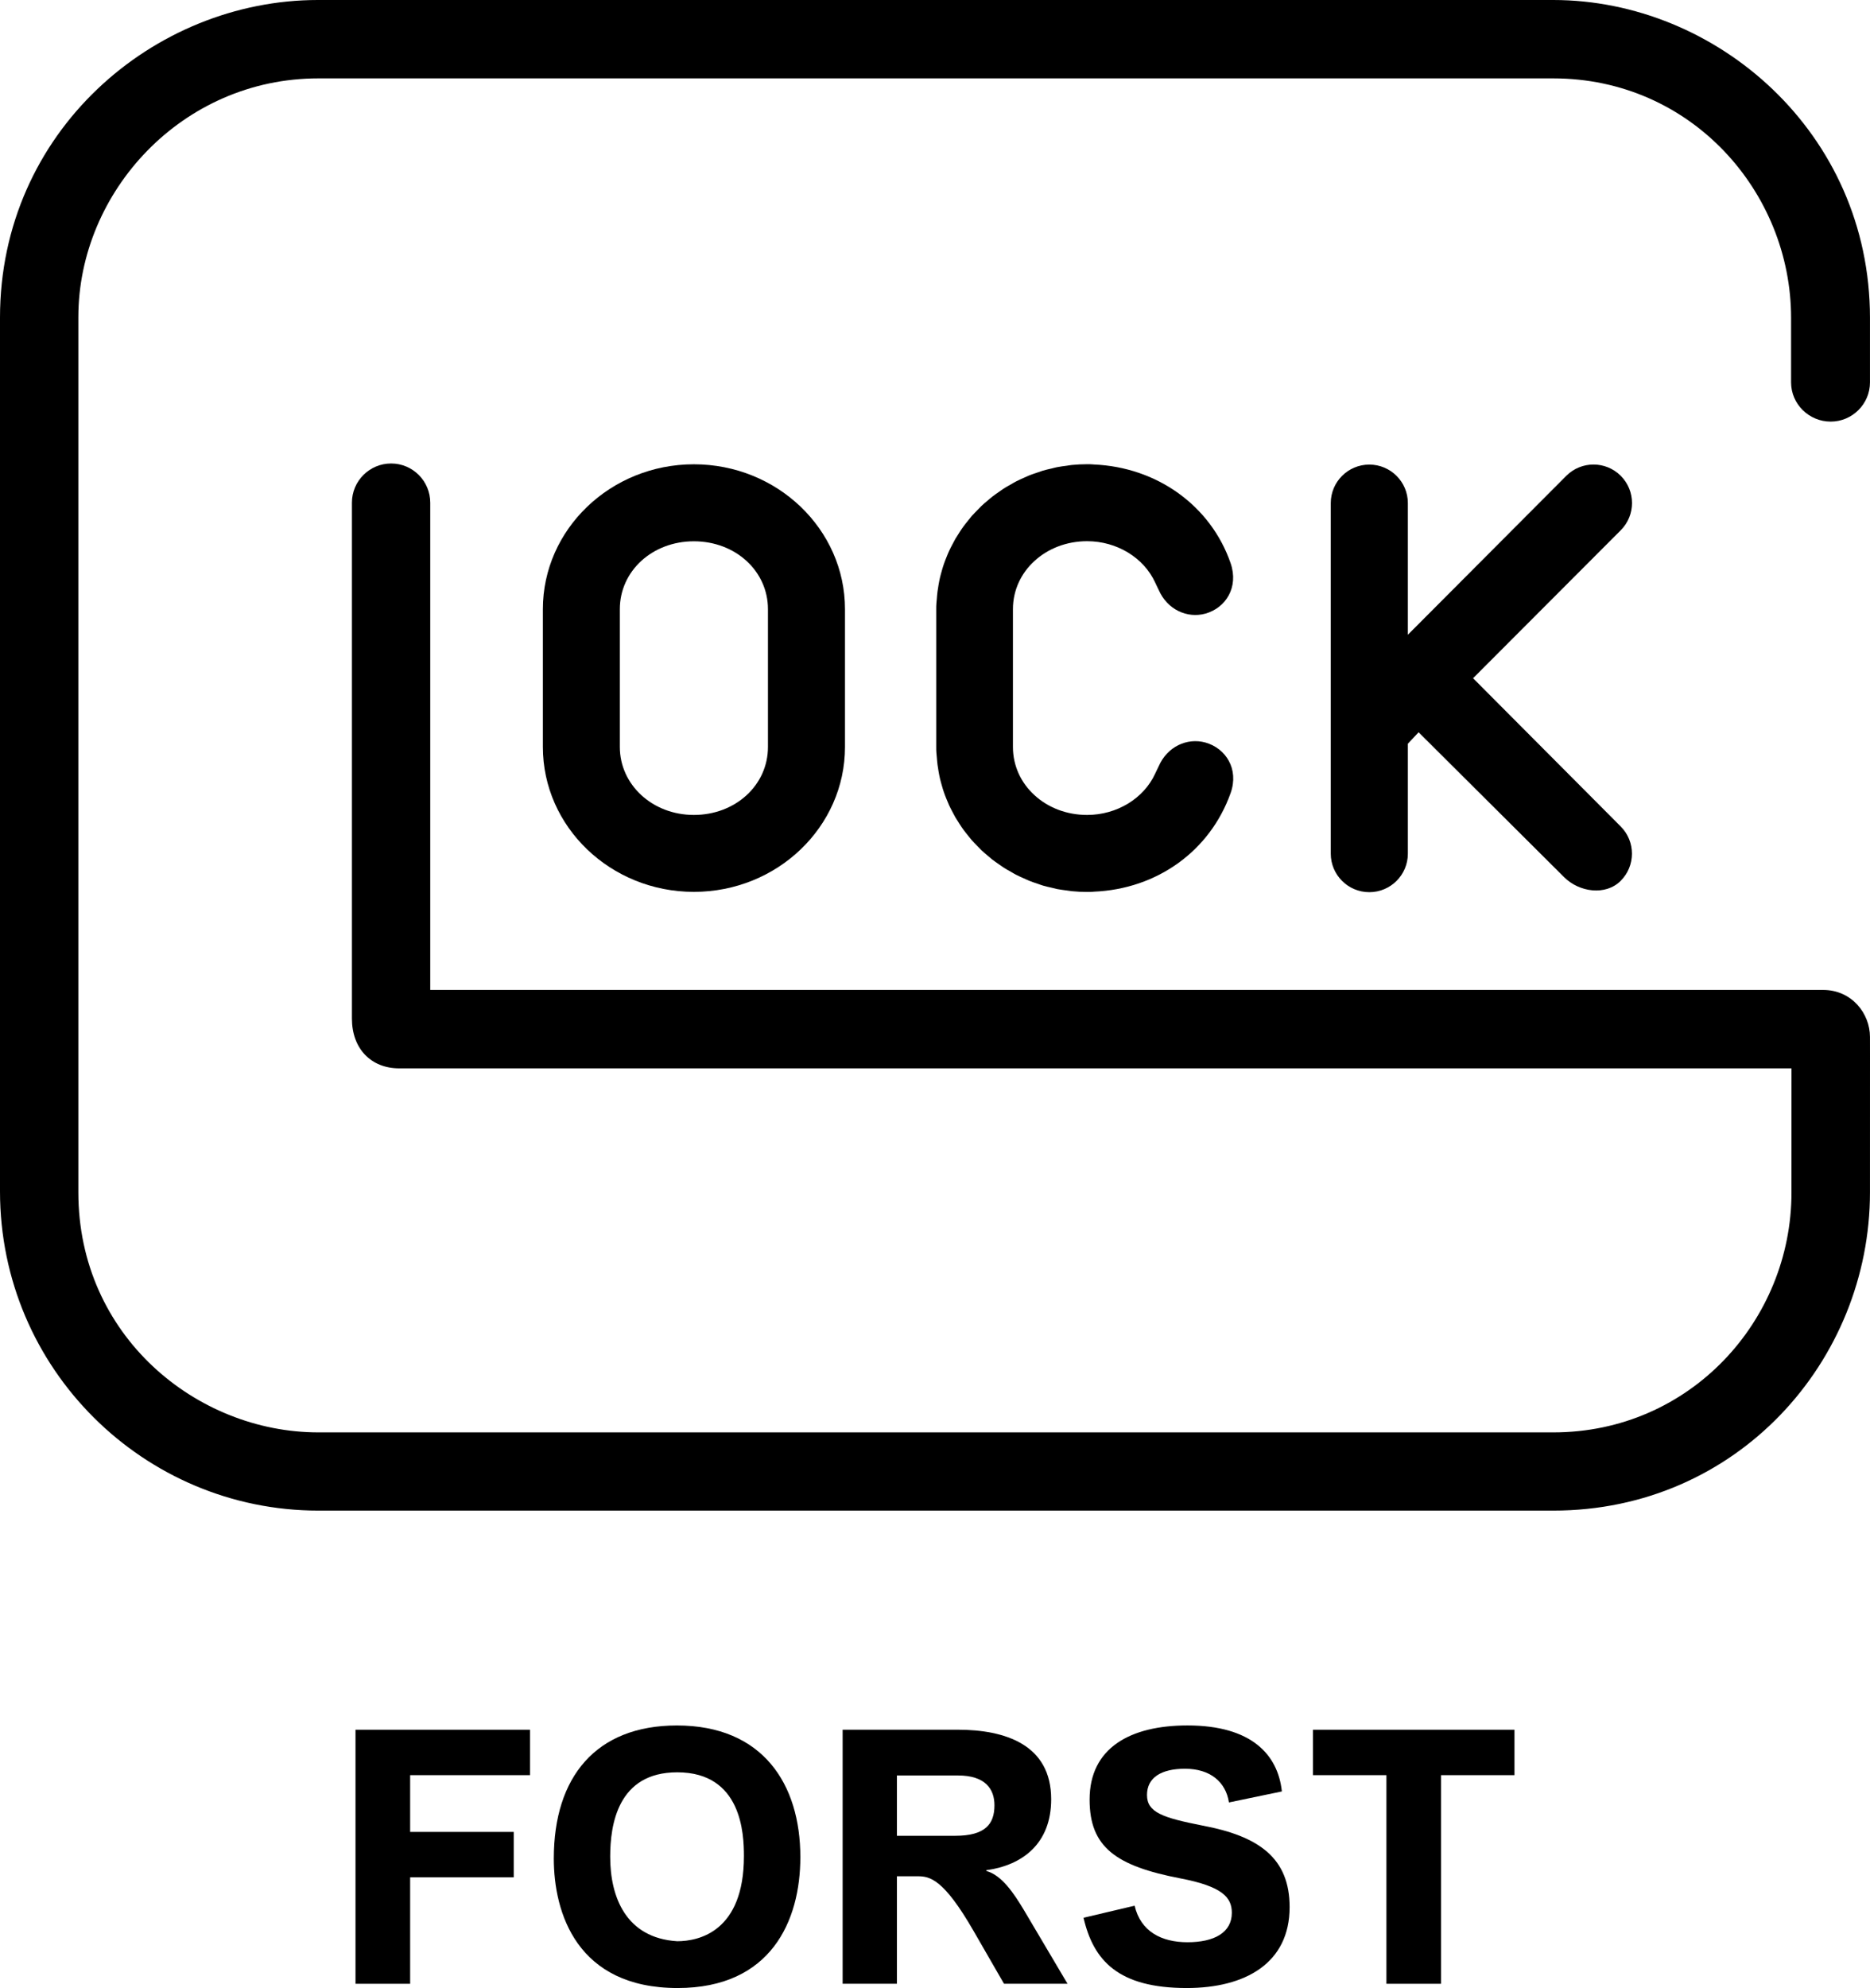
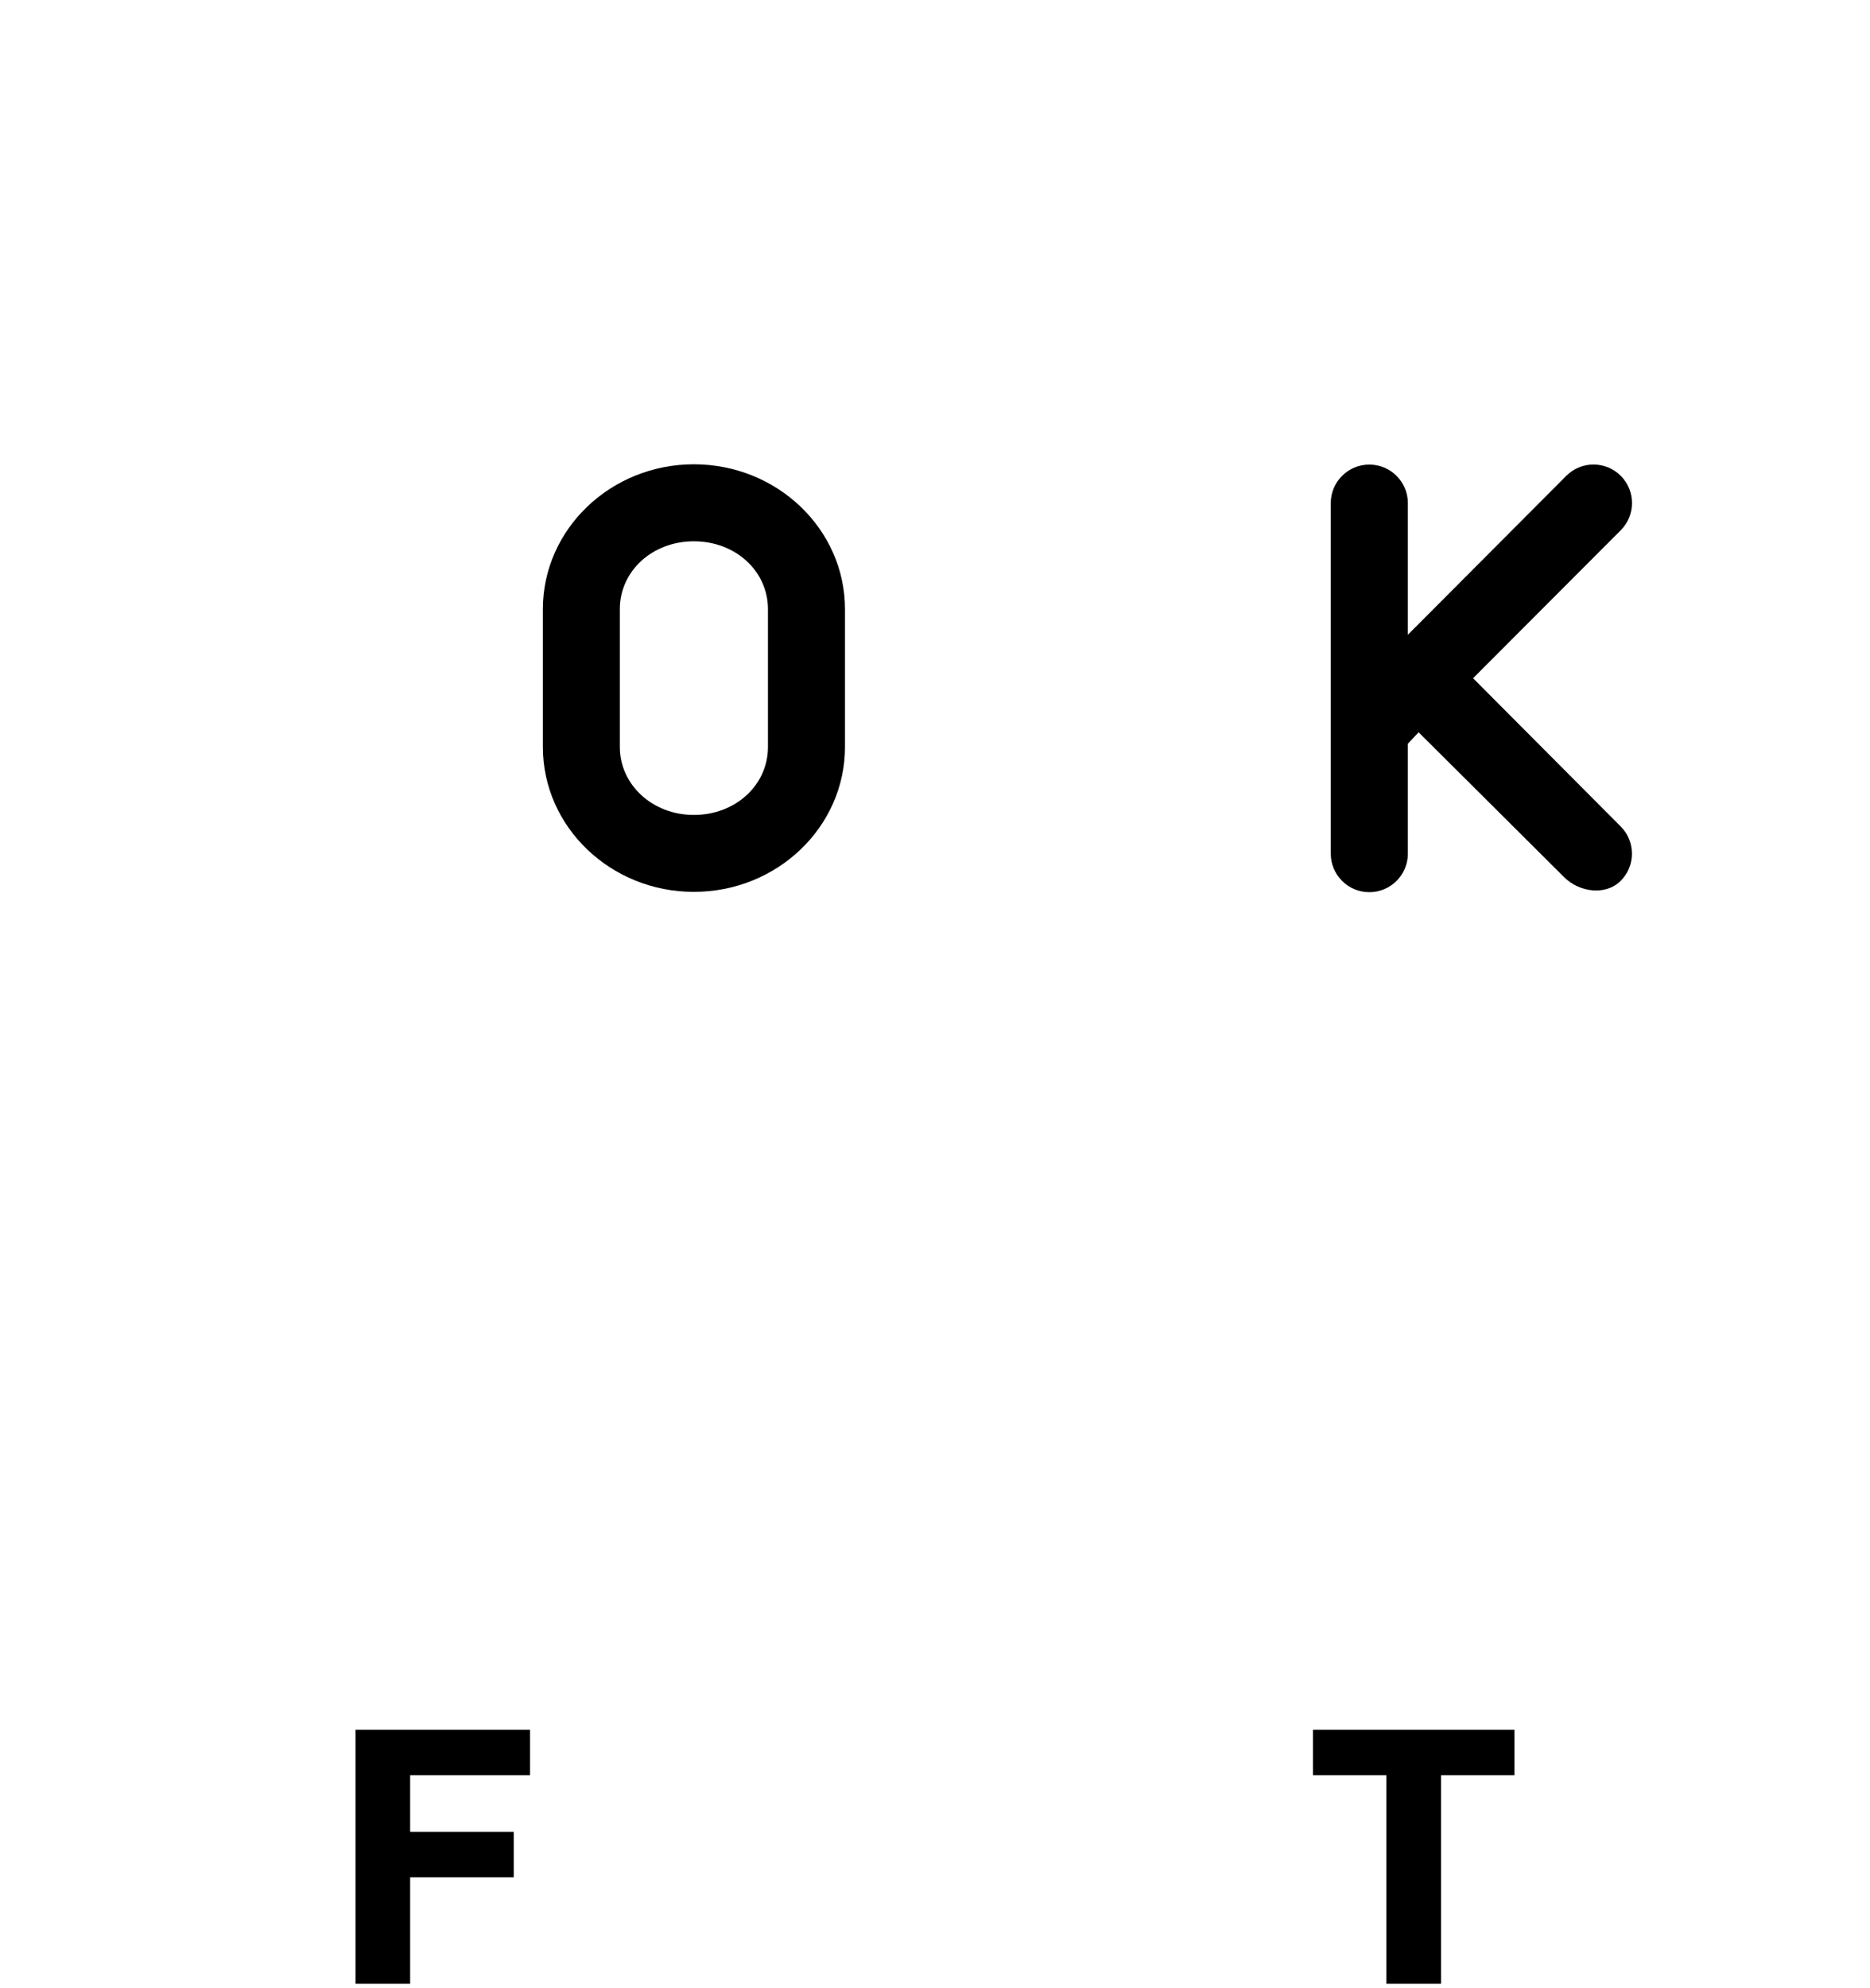
<svg xmlns="http://www.w3.org/2000/svg" xmlns:xlink="http://www.w3.org/1999/xlink" version="1.1" id="Layer_1" x="0px" y="0px" width="72.389px" height="76.936px" viewBox="0 0 72.389 76.936" enable-background="new 0 0 72.389 76.936" xml:space="preserve">
  <g>
    <defs>
      <rect id="SVGID_1_" width="72.388" height="76.936" />
    </defs>
    <clipPath id="SVGID_2_">
      <use xlink:href="#SVGID_1_" overflow="visible" />
    </clipPath>
    <path clip-path="url(#SVGID_2_)" d="M21.015,23.575v5.333c0,3.092,2.621,5.607,5.845,5.607c3.227,0,5.85-2.515,5.85-5.606v-5.334   c0-3.092-2.623-5.607-5.85-5.607C23.636,17.968,21.015,20.483,21.015,23.575 M23.994,28.908v-5.333   c0-1.475,1.257-2.627,2.866-2.627c1.612,0,2.868,1.152,2.868,2.627v5.334c0,1.474-1.256,2.629-2.868,2.629   C25.25,31.538,23.994,30.364,23.994,28.908" />
    <path clip-path="url(#SVGID_2_)" d="M57.024,26.247l5.717-5.727c0.581-0.583,0.581-1.524-0.002-2.108   c-0.582-0.58-1.524-0.58-2.106,0.001l-6.134,6.152v-5.096c0-0.823-0.669-1.49-1.492-1.49s-1.492,0.667-1.492,1.49v8.697v4.871   c0,0.823,0.669,1.49,1.492,1.49s1.492-0.667,1.492-1.49v-4.255l0.416-0.443l5.634,5.608c0.581,0.582,1.604,0.725,2.186,0.144   c0.584-0.581,0.585-1.523,0.005-2.105L57.024,26.247z" />
-     <path clip-path="url(#SVGID_2_)" d="M46.661,28.735c-0.703-0.193-1.475,0.153-1.81,0.925c-0.04,0.091-0.097,0.193-0.136,0.284   c-0.438,0.953-1.477,1.594-2.633,1.594c-0.801,0-1.521-0.289-2.037-0.766c-0.518-0.471-0.834-1.129-0.834-1.867v-5.328   c0-0.738,0.316-1.396,0.834-1.867c0.516-0.476,1.236-0.766,2.037-0.766c1.156,0,2.195,0.641,2.633,1.595   c0.039,0.091,0.096,0.193,0.136,0.284c0.335,0.771,1.106,1.117,1.81,0.924c0.789-0.221,1.298-1.02,0.977-1.952   c-0.766-2.217-2.842-3.719-5.302-3.82c-0.015-0.001-0.024-0.004-0.038-0.004c-0.068-0.006-0.143-0.006-0.215-0.006   c-0.199,0-0.396,0.01-0.59,0.029C41.432,18,41.37,18.012,41.31,18.021c-0.13,0.017-0.261,0.033-0.389,0.058   c-0.07,0.013-0.138,0.034-0.206,0.05c-0.117,0.027-0.234,0.052-0.348,0.086c-0.07,0.021-0.139,0.048-0.21,0.072   c-0.106,0.036-0.216,0.071-0.32,0.113c-0.069,0.028-0.137,0.062-0.205,0.092c-0.102,0.045-0.203,0.089-0.301,0.14   c-0.066,0.034-0.13,0.073-0.193,0.11c-0.096,0.054-0.193,0.107-0.285,0.166c-0.063,0.04-0.121,0.085-0.182,0.127   c-0.089,0.062-0.181,0.124-0.266,0.191c-0.059,0.045-0.112,0.095-0.17,0.143c-0.083,0.069-0.165,0.138-0.243,0.212   c-0.054,0.051-0.104,0.106-0.156,0.159c-0.074,0.076-0.149,0.152-0.221,0.232c-0.049,0.057-0.094,0.116-0.141,0.175   c-0.067,0.082-0.133,0.163-0.194,0.249c-0.046,0.062-0.087,0.127-0.129,0.191c-0.056,0.086-0.112,0.172-0.165,0.261   c-0.04,0.069-0.076,0.14-0.113,0.211c-0.047,0.089-0.093,0.177-0.135,0.268c-0.035,0.075-0.065,0.153-0.097,0.231   c-0.036,0.089-0.072,0.179-0.103,0.271c-0.029,0.083-0.054,0.168-0.078,0.253c-0.025,0.089-0.051,0.178-0.072,0.269   c-0.021,0.091-0.038,0.184-0.055,0.277c-0.016,0.087-0.03,0.174-0.041,0.263c-0.014,0.099-0.021,0.2-0.029,0.302   c-0.003,0.051-0.012,0.101-0.014,0.152c-0.007,0.074-0.007,0.154-0.007,0.233v5.328c0,0.08,0,0.159,0.007,0.233   c0.002,0.051,0.011,0.101,0.014,0.153c0.008,0.101,0.016,0.202,0.029,0.302c0.011,0.088,0.025,0.175,0.041,0.263   c0.017,0.093,0.033,0.185,0.055,0.277c0.021,0.09,0.047,0.179,0.072,0.268c0.024,0.085,0.049,0.17,0.078,0.254   c0.03,0.091,0.066,0.181,0.103,0.271c0.031,0.077,0.062,0.155,0.097,0.231c0.042,0.091,0.088,0.179,0.135,0.267   c0.037,0.071,0.073,0.143,0.113,0.212c0.053,0.088,0.109,0.174,0.165,0.26c0.042,0.064,0.083,0.129,0.129,0.192   c0.062,0.085,0.127,0.167,0.194,0.249c0.047,0.058,0.092,0.118,0.141,0.174c0.071,0.08,0.146,0.156,0.221,0.232   c0.053,0.054,0.103,0.108,0.156,0.159c0.078,0.074,0.16,0.143,0.243,0.213c0.058,0.047,0.111,0.097,0.17,0.143   c0.085,0.067,0.177,0.128,0.266,0.191c0.061,0.042,0.119,0.086,0.182,0.126c0.092,0.059,0.189,0.112,0.285,0.166   c0.063,0.037,0.127,0.076,0.193,0.11c0.099,0.051,0.2,0.096,0.303,0.141c0.067,0.03,0.134,0.063,0.203,0.091   c0.104,0.043,0.214,0.078,0.322,0.114c0.069,0.024,0.138,0.051,0.208,0.072c0.113,0.033,0.23,0.059,0.348,0.086   c0.068,0.016,0.136,0.036,0.206,0.05c0.128,0.024,0.259,0.04,0.389,0.057c0.061,0.008,0.122,0.02,0.184,0.026   c0.194,0.019,0.391,0.029,0.59,0.029c0.072,0,0.146,0,0.215-0.006c0.014,0,0.023-0.003,0.038-0.004   c2.46-0.1,4.507-1.582,5.302-3.82C47.968,29.759,47.45,28.957,46.661,28.735" />
-     <path clip-path="url(#SVGID_2_)" d="M12.305,0C5.94,0,0,5.108,0,12.291v33.815c0,6.88,5.585,12.354,12.323,12.354h47.806   c7.109,0,12.259-5.781,12.259-12.322l0.001-5.273l-0.001-0.734c0-0.914-0.708-1.821-1.817-1.821H16.655V19.455   c0-0.838-0.677-1.518-1.515-1.518c-0.837,0-1.517,0.68-1.517,1.518v19.96c0,1.176,0.748,1.93,1.829,1.93H69.35   c0,0.647-0.001,4.771-0.001,4.81c0,4.95-3.929,9.278-9.22,9.278H12.323c-4.717,0-9.29-3.741-9.29-9.291V12.274   c0-4.855,4.021-9.241,9.29-9.241h47.803c5.348,0,9.208,4.403,9.208,9.266v2.499c0,0.838,0.691,1.518,1.534,1.518   c0.834,0,1.52-0.682,1.52-1.516v-2.5c0-7.169-5.945-12.3-12.262-12.3H12.305z" />
  </g>
  <polygon points="13.762,66.94 13.762,76.772 15.877,76.772 15.877,72.652 19.887,72.652 19.887,70.895 15.877,70.895 15.877,68.698   20.518,68.698 20.518,66.94 " />
  <g>
    <defs>
-       <rect id="SVGID_3_" width="72.388" height="76.936" />
-     </defs>
+       </defs>
    <clipPath id="SVGID_4_">
      <use xlink:href="#SVGID_3_" overflow="visible" />
    </clipPath>
    <path clip-path="url(#SVGID_4_)" d="M28.798,71.828c0-0.852-0.082-3.24-2.582-3.24c-2.307,0-2.595,2.032-2.595,3.268   c0,1.552,0.604,3.145,2.595,3.269C27.068,75.124,28.798,74.739,28.798,71.828 M21.438,71.924c0-3.158,1.634-5.149,4.765-5.149   c3.323,0,4.779,2.265,4.779,5.094c0,2.473-1.14,5.067-4.752,5.067C22.331,76.936,21.438,74.025,21.438,71.924" />
    <path clip-path="url(#SVGID_4_)" d="M36.973,71.045c1.167,0,1.523-0.454,1.523-1.181c0-0.632-0.356-1.154-1.414-1.154H34.72v2.335   H36.973z M38.866,76.771l-1.18-2.046c-1.154-2.005-1.689-2.114-2.156-2.114h-0.81v4.16h-2.101v-9.832h4.448   c1.841,0,3.625,0.576,3.625,2.692c0,1.716-1.111,2.554-2.512,2.746v0.028c0.604,0.164,1.07,0.878,1.429,1.468l1.715,2.897H38.866z" />
    <path clip-path="url(#SVGID_4_)" d="M47.573,69.754c-0.122-0.797-0.727-1.304-1.701-1.304c-0.92,0-1.471,0.343-1.471,1.015   c0,0.674,0.604,0.879,2.143,1.183c2.198,0.411,3.378,1.263,3.378,3.157c0,2.171-1.716,3.131-3.982,3.131   c-2.649,0-3.61-1.058-3.996-2.719l1.978-0.467c0.233,1.002,1.044,1.414,2.047,1.414c1.03,0,1.716-0.371,1.716-1.139   c0-0.591-0.356-1.018-1.991-1.332c-2.499-0.481-3.515-1.209-3.515-3.049c0-2.006,1.579-2.87,3.79-2.87   c2.471,0,3.501,1.126,3.653,2.554L47.573,69.754z" />
  </g>
  <polygon points="50.826,66.94 50.826,68.698 53.669,68.698 53.669,76.772 55.783,76.772 55.783,68.698 58.626,68.698 58.626,66.94   " />
</svg>